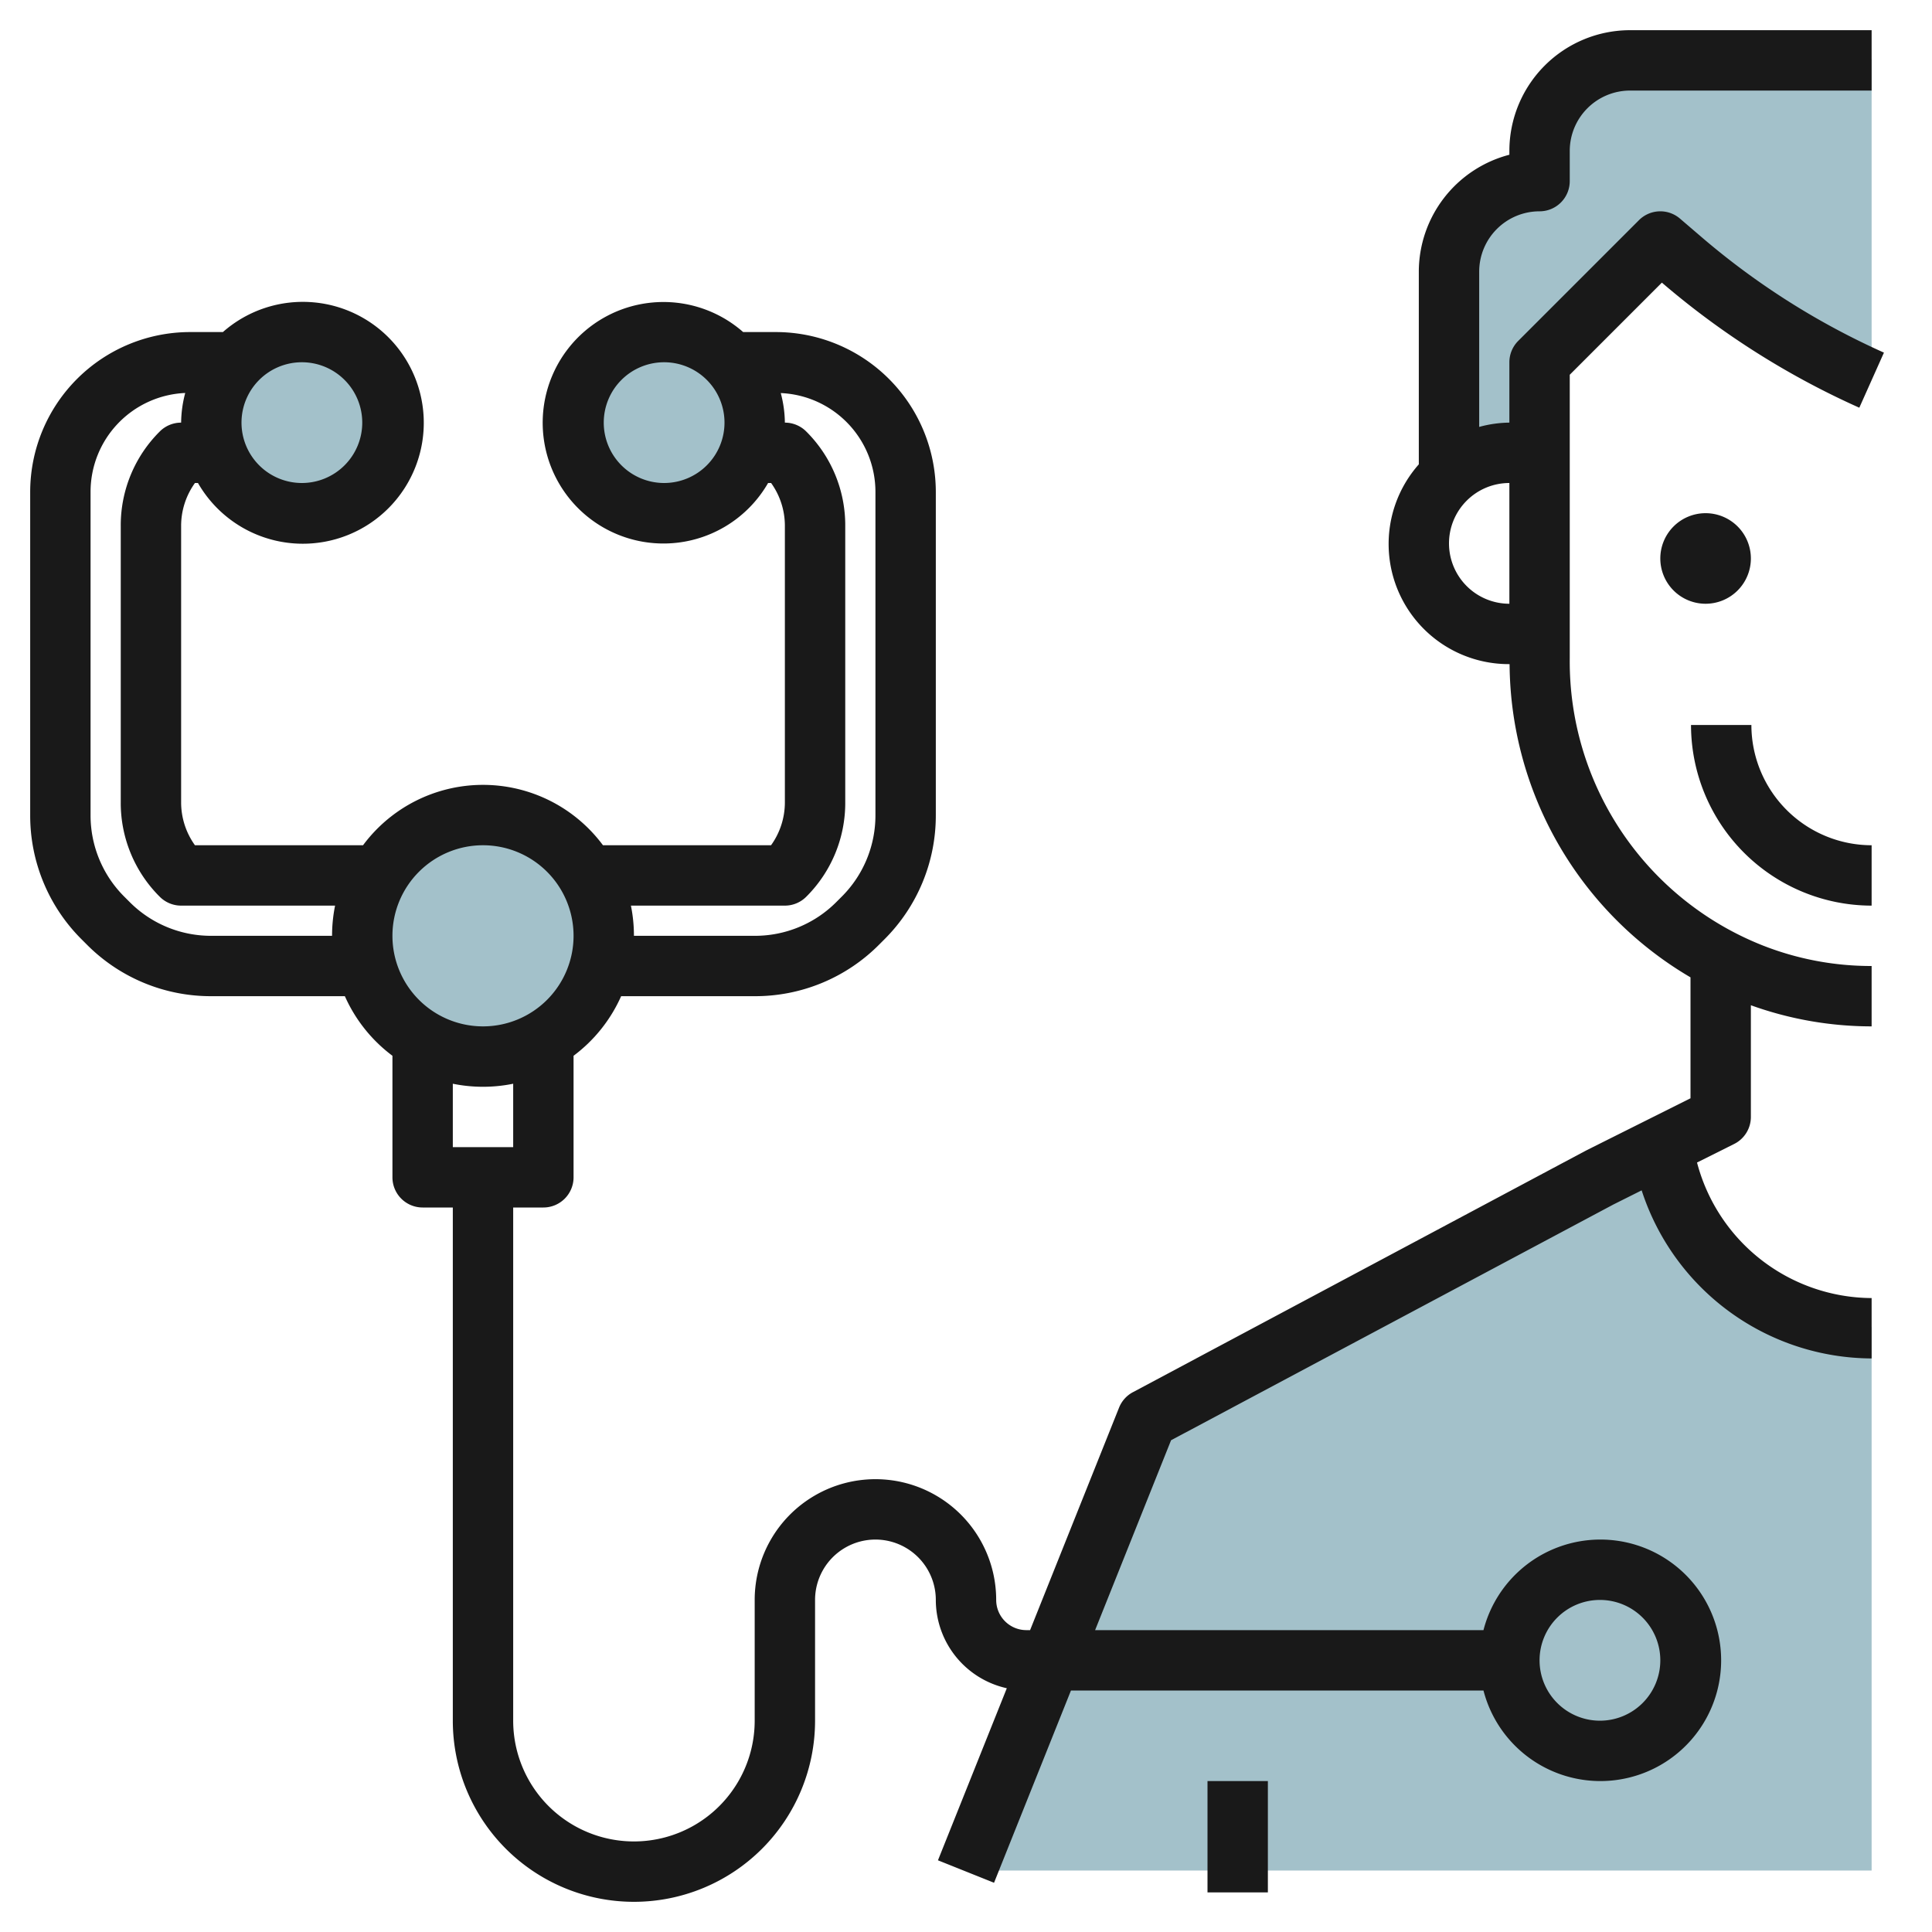
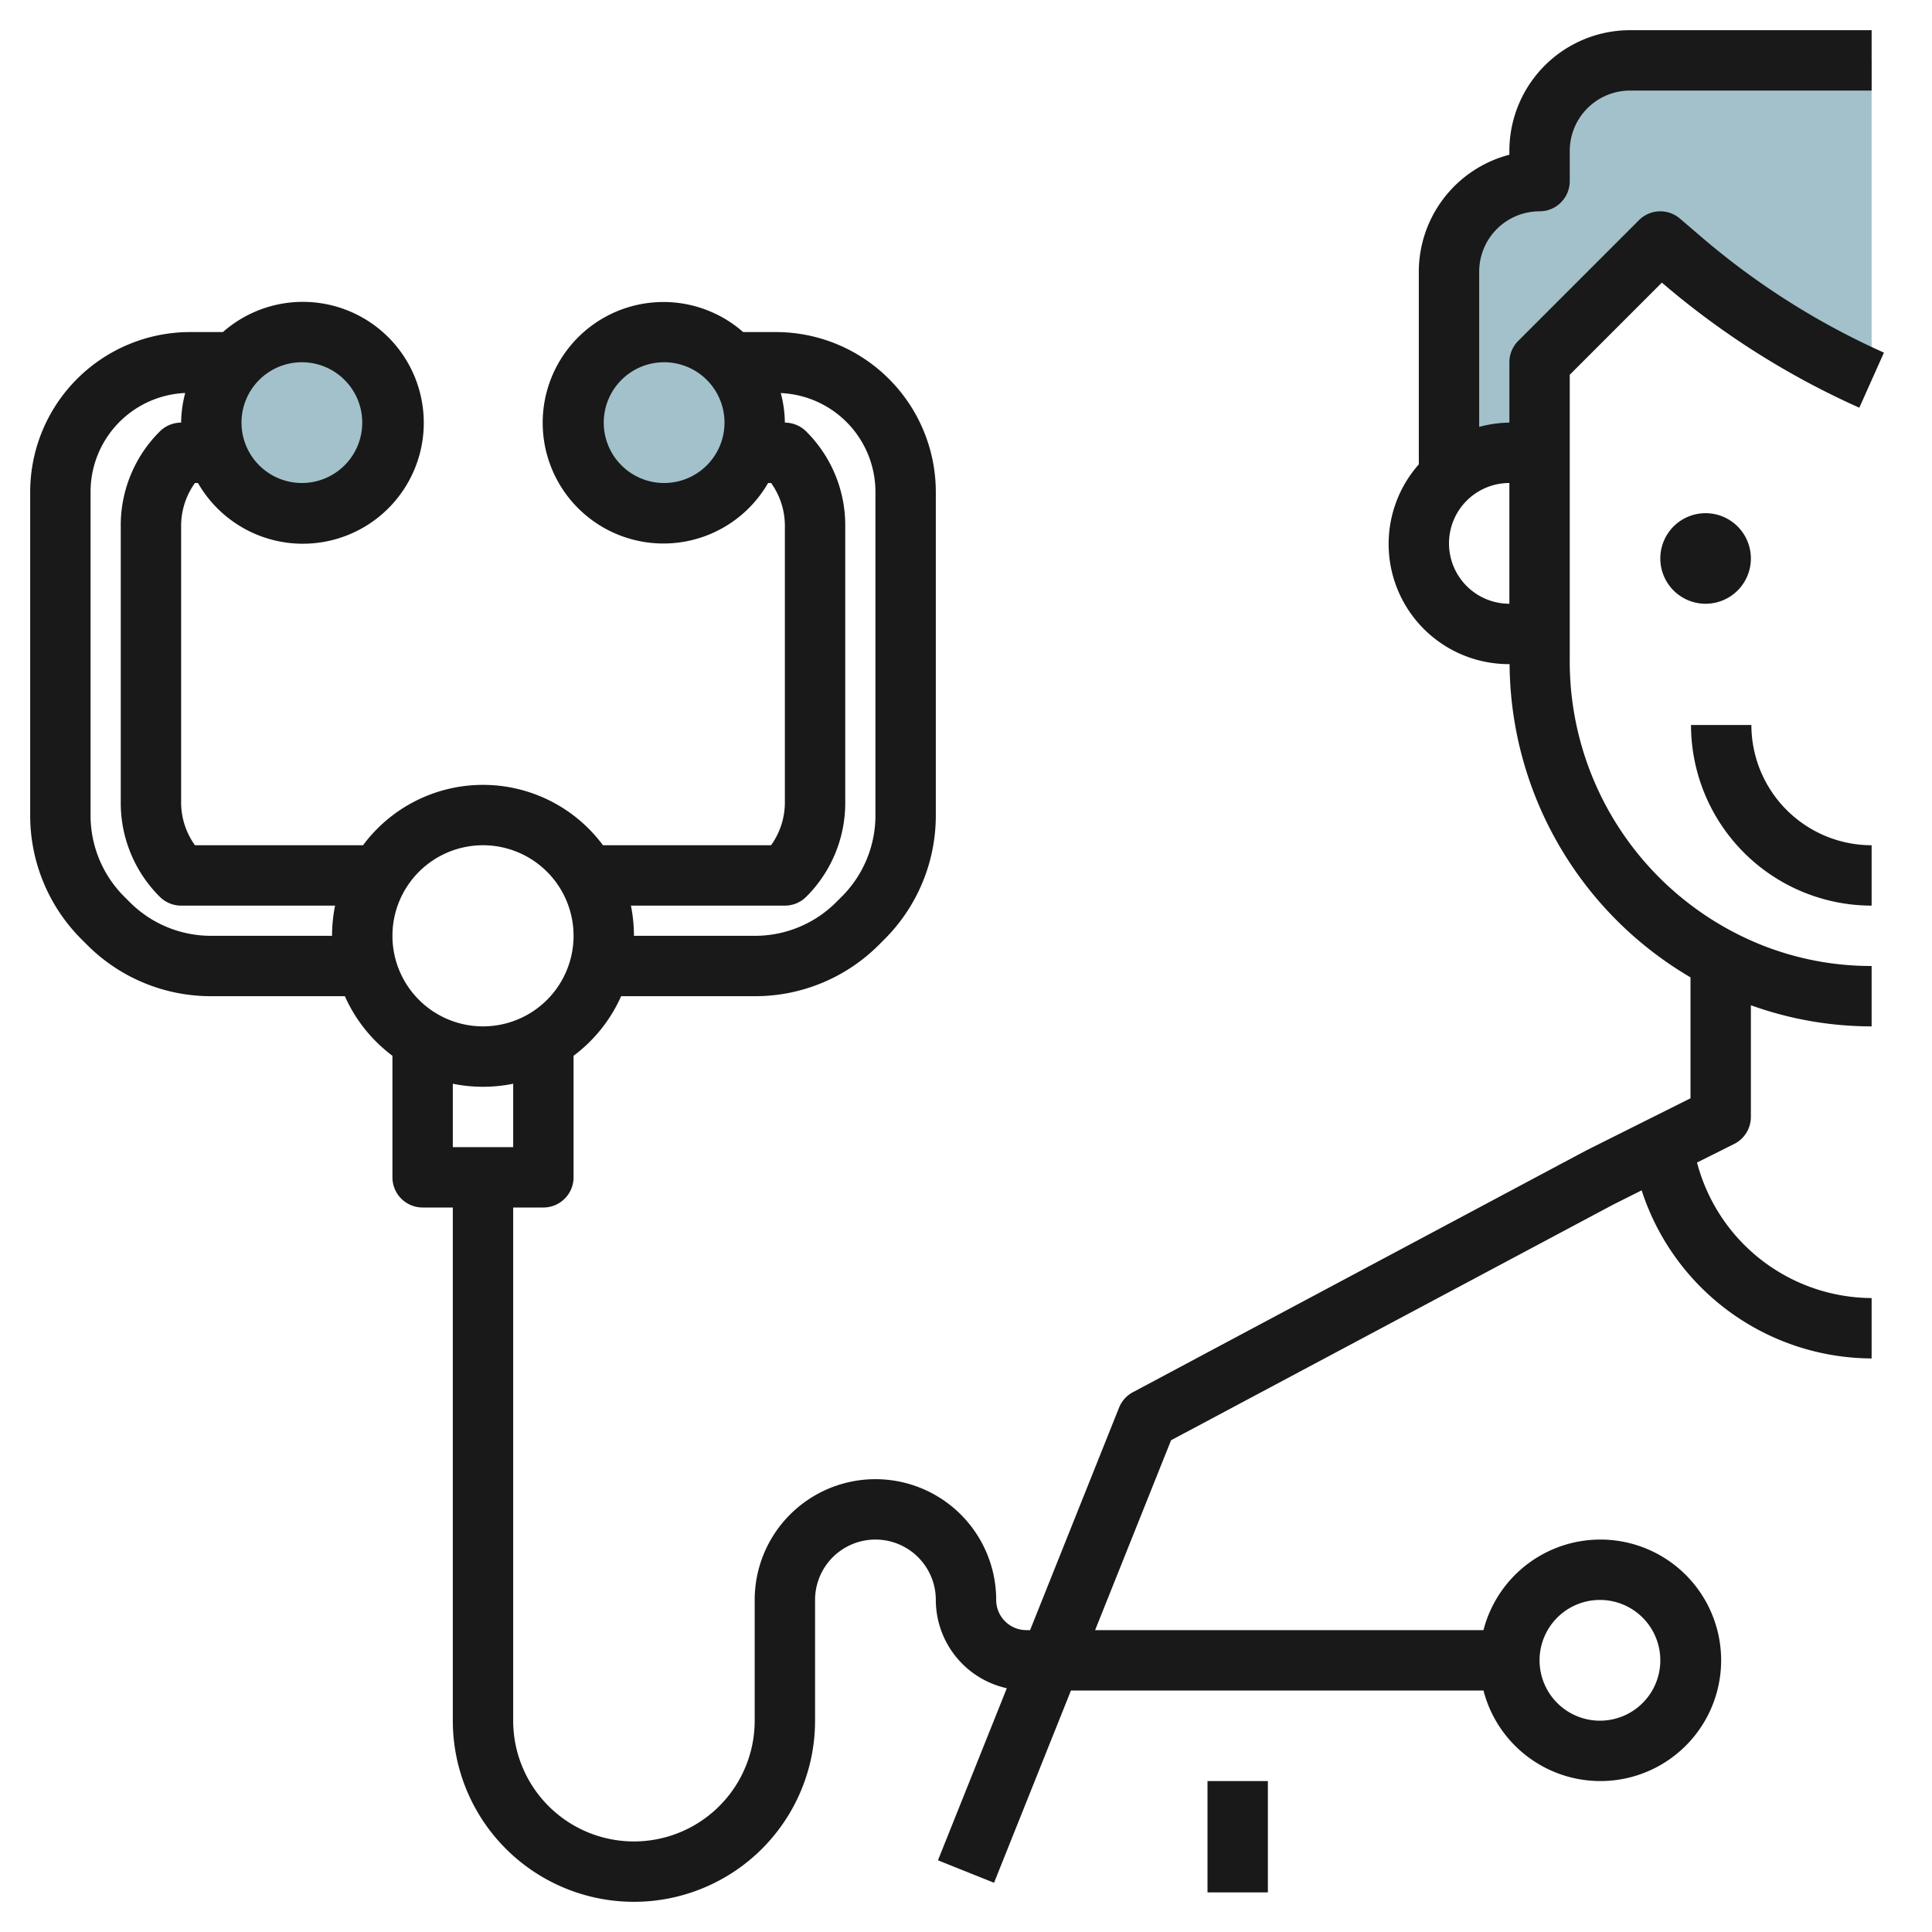
<svg xmlns="http://www.w3.org/2000/svg" id="Layer_3" data-name="Layer 3" viewBox="0 0 64 64" width="512" height="512">
  <path d="M62,1.964v10.59a26.105,26.105,0,0,1-6.29-3.98L55,7.964l-4,4v3H50a2.965,2.965,0,0,0-2,.77V8.964a3,3,0,0,1,3-3v-1a3,3,0,0,1,3-3Z" style="fill:#a3c1ca" />
-   <path d="M62,43.964v18H32l2.8-7,3.2-8,15-8,2.07-1.03A7.024,7.024,0,0,0,62,43.964Z" style="fill:#a3c1ca" />
  <path d="M13,13.964a3,3,0,0,1-5.82,1,2.772,2.772,0,0,1-.18-1,3.011,3.011,0,0,1,3-3A3,3,0,0,1,13,13.964Z" style="fill:#a3c1ca" />
  <path d="M25,13.964a2.772,2.772,0,0,1-.18,1,2.946,2.946,0,1,1,.18-1Z" style="fill:#a3c1ca" />
-   <circle cx="16" cy="30.964" r="4" style="fill:#a3c1ca" />
  <path d="M2.879,31.293A5.787,5.787,0,0,0,7,33h4.424A5,5,0,0,0,13,34.974V39a1,1,0,0,0,1,1h1V57a6,6,0,0,0,12,0V53a2,2,0,0,1,4,0,3,3,0,0,0,2.352,2.925l-2.281,5.7,1.858.744L35.477,56H49.142a4,4,0,1,0,0-2H36.277l2.516-6.29L53.447,39.9l.935-.468A8.043,8.043,0,0,0,62,45V43a6.015,6.015,0,0,1-5.784-4.49l1.231-.615A1,1,0,0,0,58,37V33.3a11.8,11.8,0,0,0,4,.7V32a9.808,9.808,0,0,1-3.631-.69A10.118,10.118,0,0,1,52,21.82V12.414l3.052-3.052.01.009a26.911,26.911,0,0,0,6.53,4.135l.816-1.825a24.9,24.9,0,0,1-6.044-3.829l-.713-.611a1,1,0,0,0-1.358.052l-4,4A1,1,0,0,0,50,12v2a3.939,3.939,0,0,0-1,.142V9a2,2,0,0,1,2-2,1,1,0,0,0,1-1V5a2,2,0,0,1,2-2h8V1H54a4,4,0,0,0-4,4v.126A4.009,4.009,0,0,0,47,9v6.382A3.98,3.98,0,0,0,50,22h.007A12.122,12.122,0,0,0,56,32.376v4.006l-3.471,1.736-15,8a1,1,0,0,0-.458.51L34.123,54H34a1,1,0,0,1-1-1,4,4,0,0,0-8,0v4a4,4,0,0,1-8,0V40h1a1,1,0,0,0,1-1V34.974A5,5,0,0,0,20.576,33H25a5.787,5.787,0,0,0,4.121-1.707l.172-.172A5.787,5.787,0,0,0,31,27V16.3A5.3,5.3,0,0,0,25.7,11H24.618a4,4,0,1,0,.826,5h.1A2.434,2.434,0,0,1,26,17.414v9.172A2.434,2.434,0,0,1,25.542,28H19.974a4.948,4.948,0,0,0-7.948,0H6.458A2.434,2.434,0,0,1,6,26.586V17.414A2.434,2.434,0,0,1,6.458,16h.1a4.006,4.006,0,1,0,.826-5H6.3A5.3,5.3,0,0,0,1,16.3V27a5.787,5.787,0,0,0,1.707,4.121ZM53,53a2,2,0,1,1-2,2A2,2,0,0,1,53,53ZM48,18a2,2,0,0,1,2-2v4A2,2,0,0,1,48,18ZM17,38H15V35.9a5,5,0,0,0,2,0Zm5-22a2,2,0,1,1,2-2A2,2,0,0,1,22,16Zm4,14a1,1,0,0,0,.707-.293A4.382,4.382,0,0,0,28,26.586V17.414a4.382,4.382,0,0,0-1.293-3.121A1,1,0,0,0,26,14a3.954,3.954,0,0,0-.136-.979A3.278,3.278,0,0,1,29,16.3V27a3.8,3.8,0,0,1-1.121,2.707l-.172.172A3.8,3.8,0,0,1,25,31H21a5,5,0,0,0-.1-1ZM16,28a3,3,0,1,1-3,3A3,3,0,0,1,16,28ZM10,12a2,2,0,1,1-2,2A2,2,0,0,1,10,12ZM3,16.3a3.278,3.278,0,0,1,3.136-3.282A3.954,3.954,0,0,0,6,14a1,1,0,0,0-.707.293A4.382,4.382,0,0,0,4,17.414v9.172a4.382,4.382,0,0,0,1.293,3.121A1,1,0,0,0,6,30h5.1a5,5,0,0,0-.1,1H7a3.8,3.8,0,0,1-2.707-1.121l-.172-.172A3.8,3.8,0,0,1,3,27Z" style="fill:#191919" />
  <path d="M58,18.5A1.5,1.5,0,1,0,56.5,20,1.5,1.5,0,0,0,58,18.5Z" style="fill:#191919" />
  <rect x="40" y="59" width="2" height="3.688" style="fill:#191919" />
  <path d="M62,30V28a3.988,3.988,0,0,1-3.983-3.983h-2A5.99,5.99,0,0,0,62,30Z" style="fill:#191919" />
</svg>